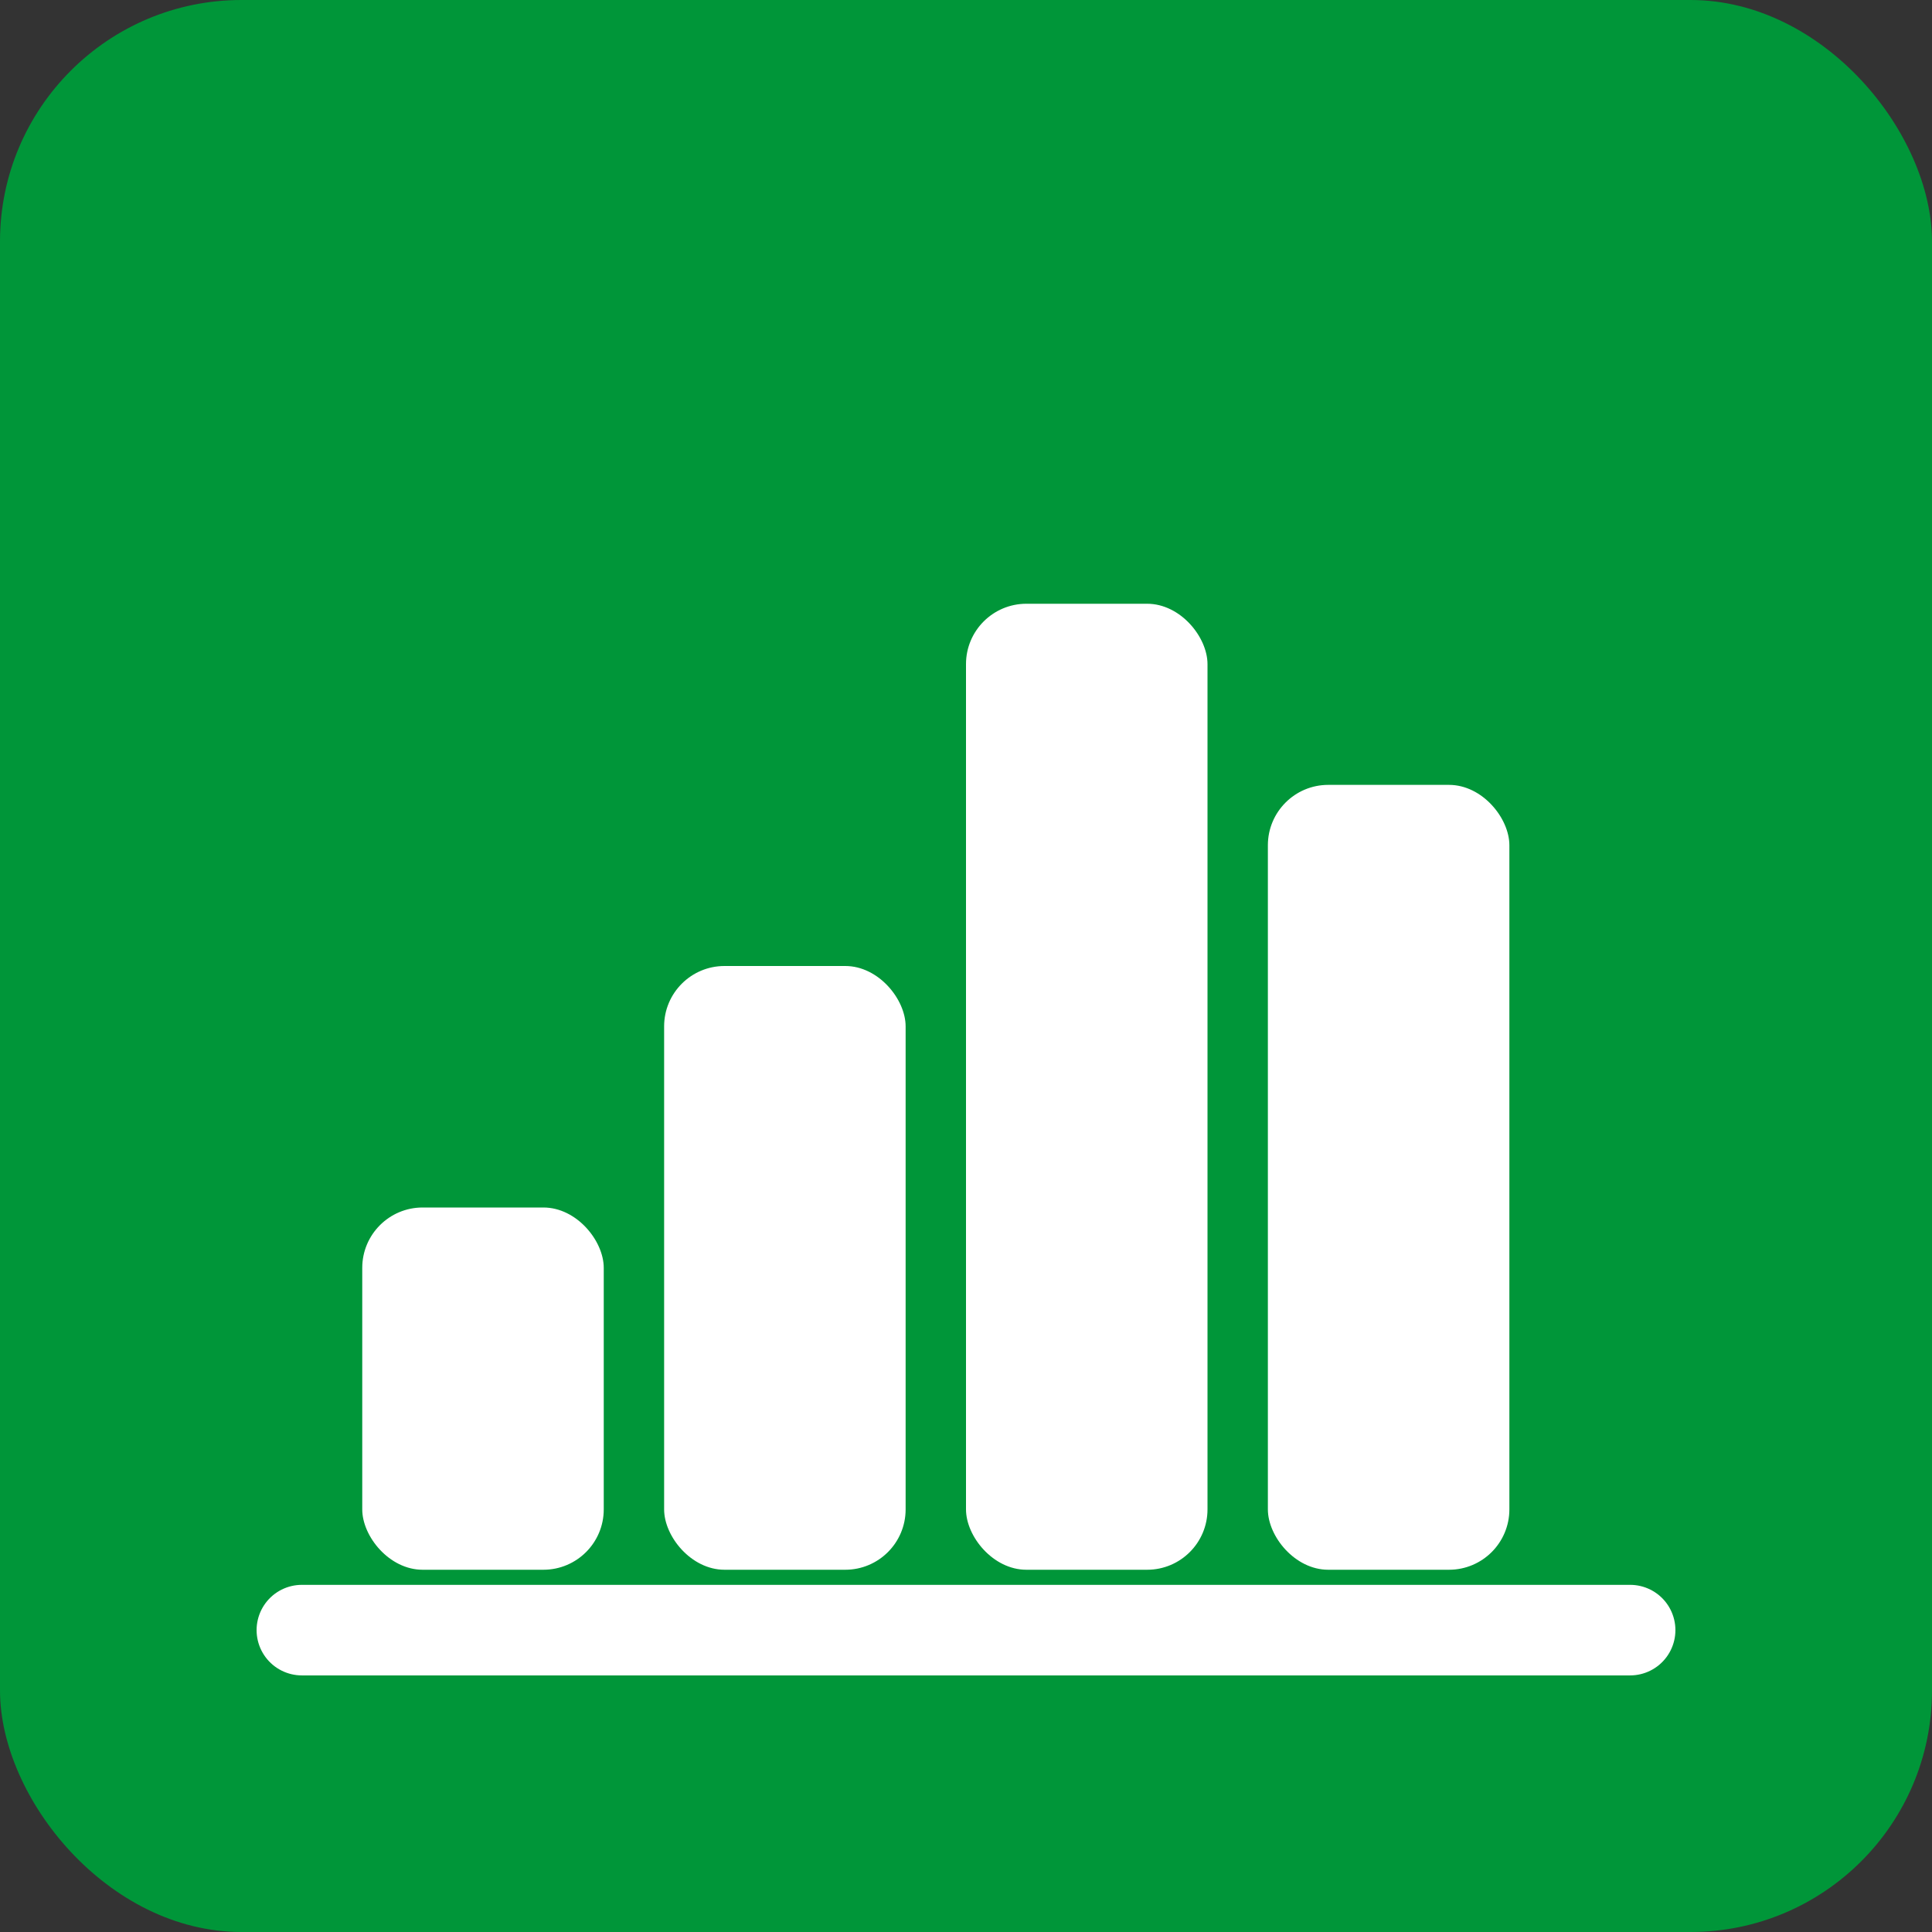
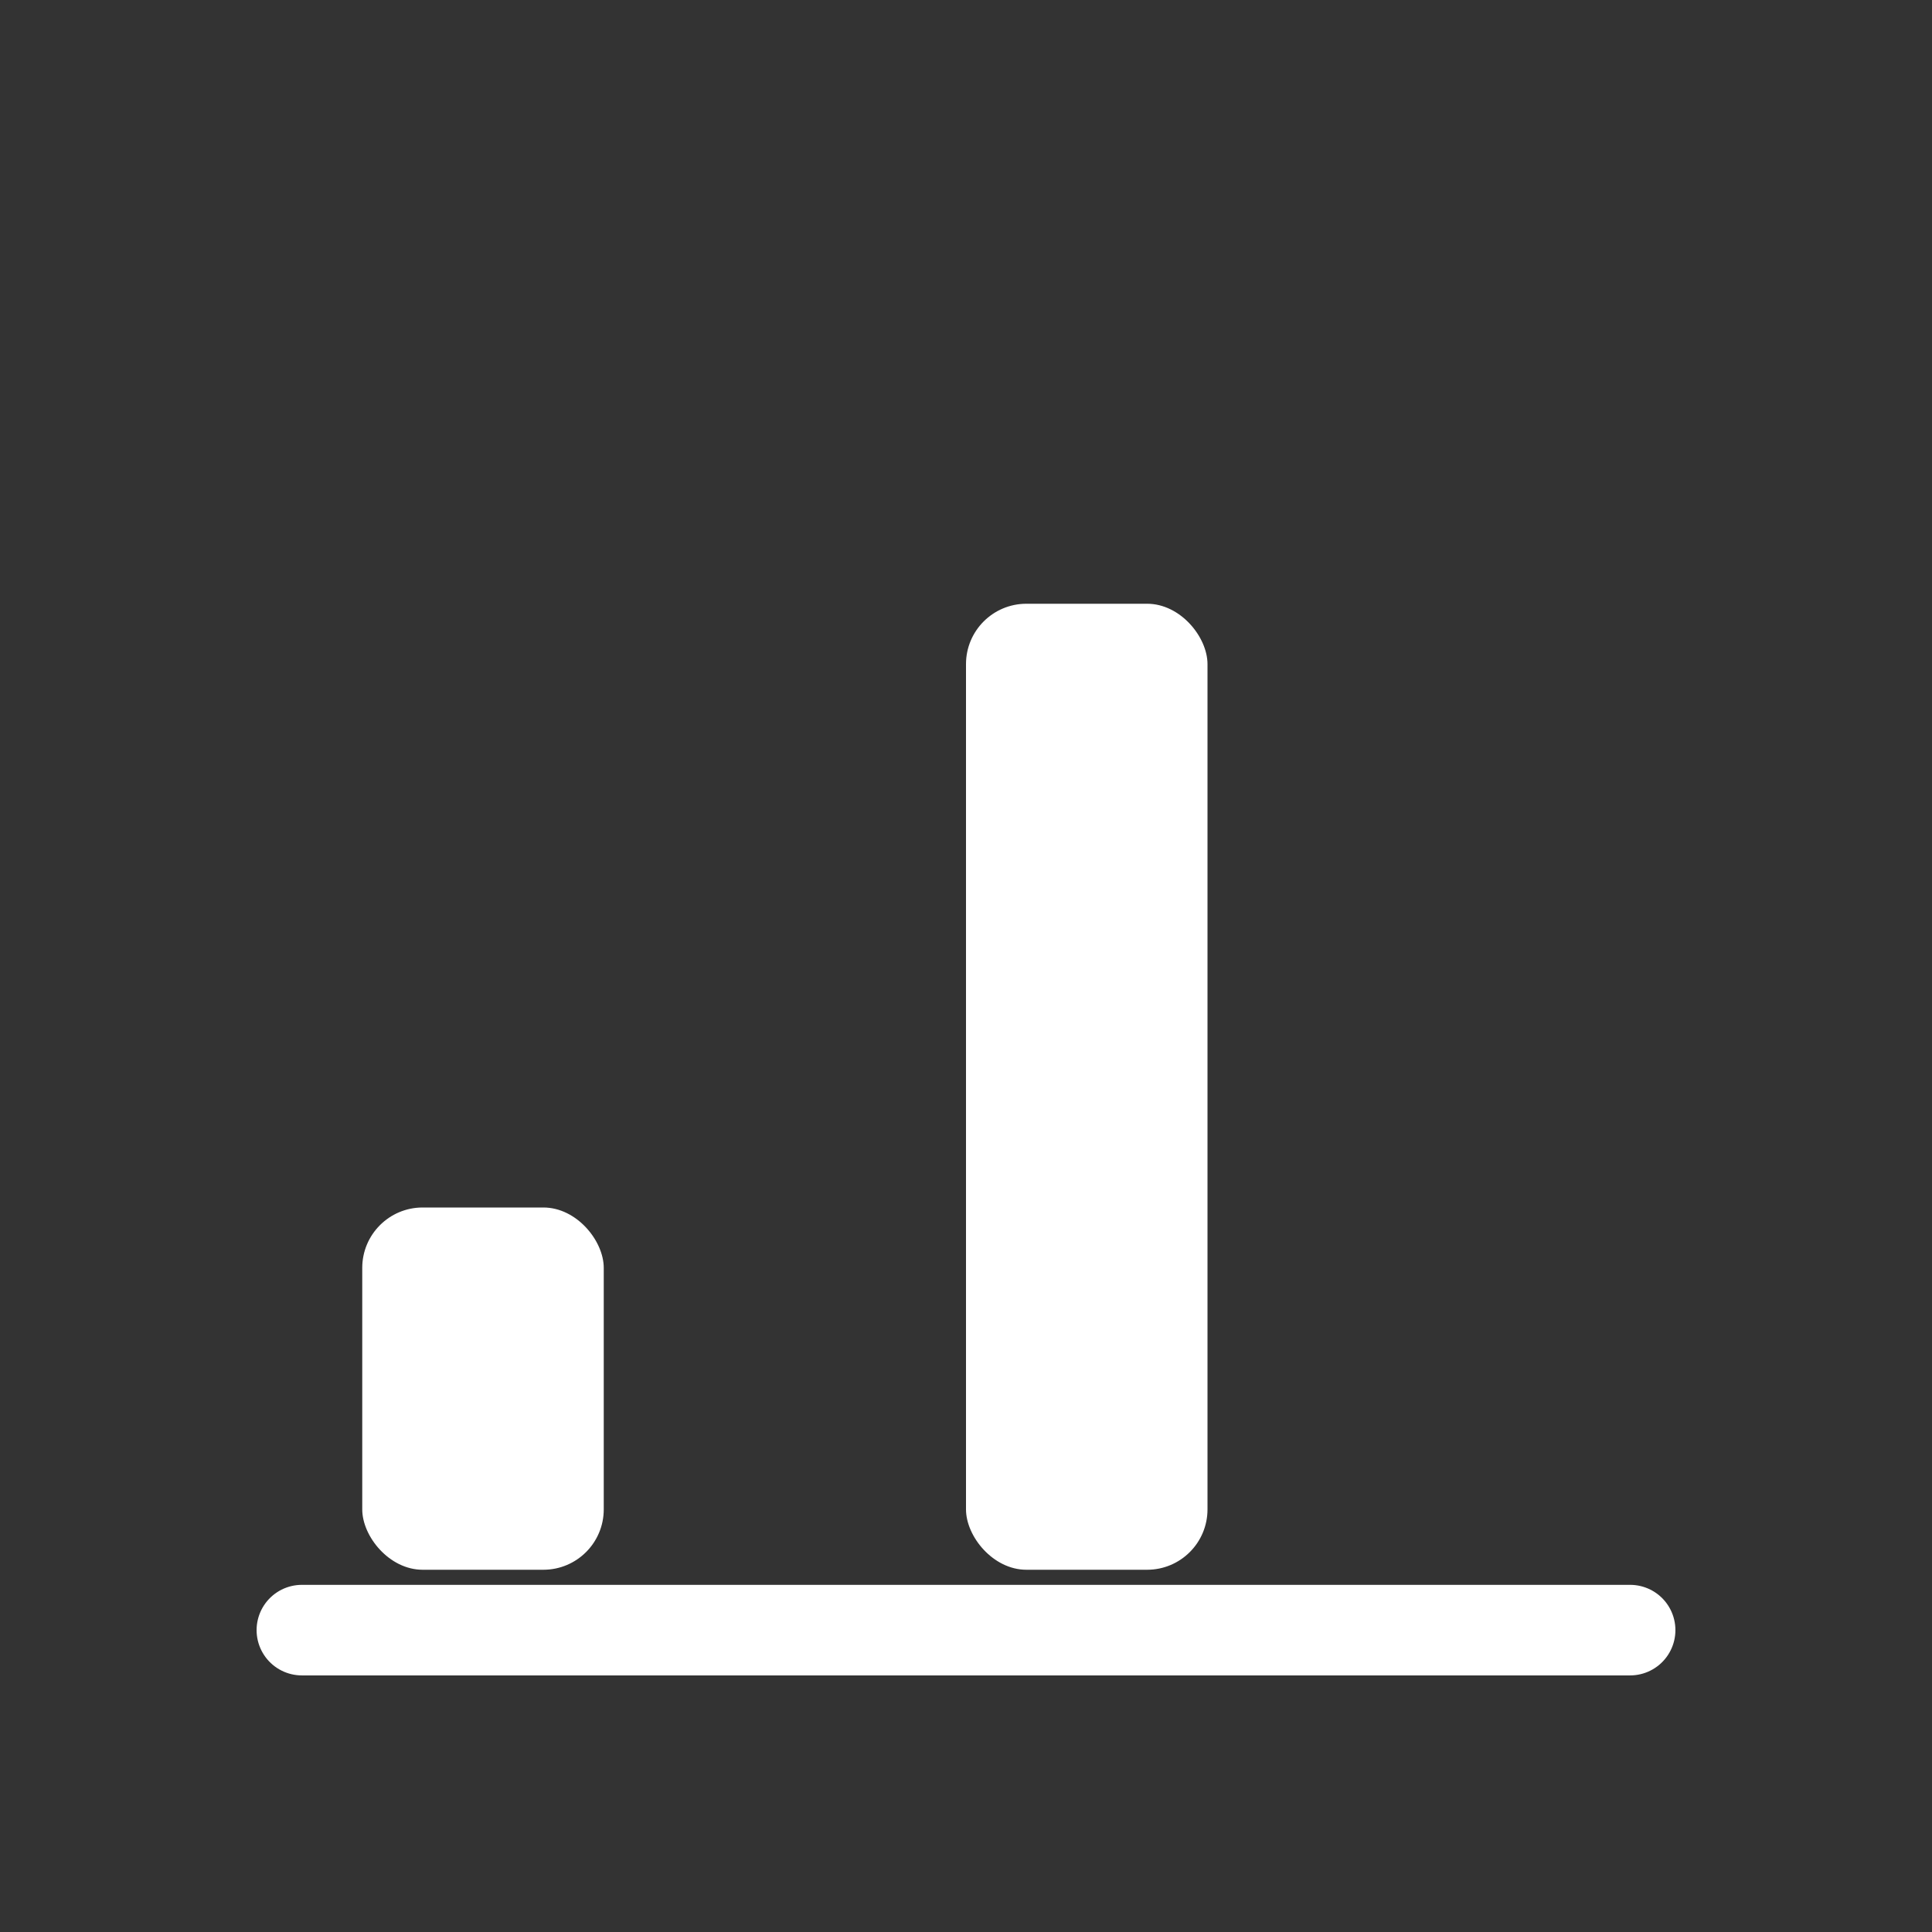
<svg xmlns="http://www.w3.org/2000/svg" viewBox="0 0 32 32">
  <rect x="0" y="0" width="32" height="32" fill="#333333" stroke="none" />
-   <rect width="32" height="32" fill="#009639" rx="4" />
  <rect x="6" y="20" width="4" height="6" fill="#ffffff" rx="1" />
-   <rect x="11" y="16" width="4" height="10" fill="#ffffff" rx="1" />
  <rect x="16" y="10" width="4" height="16" fill="#ffffff" rx="1" />
-   <rect x="21" y="13" width="4" height="13" fill="#ffffff" rx="1" />
  <line x1="5" y1="27" x2="27" y2="27" stroke="#ffffff" stroke-width="1.5" stroke-linecap="round" />
</svg>